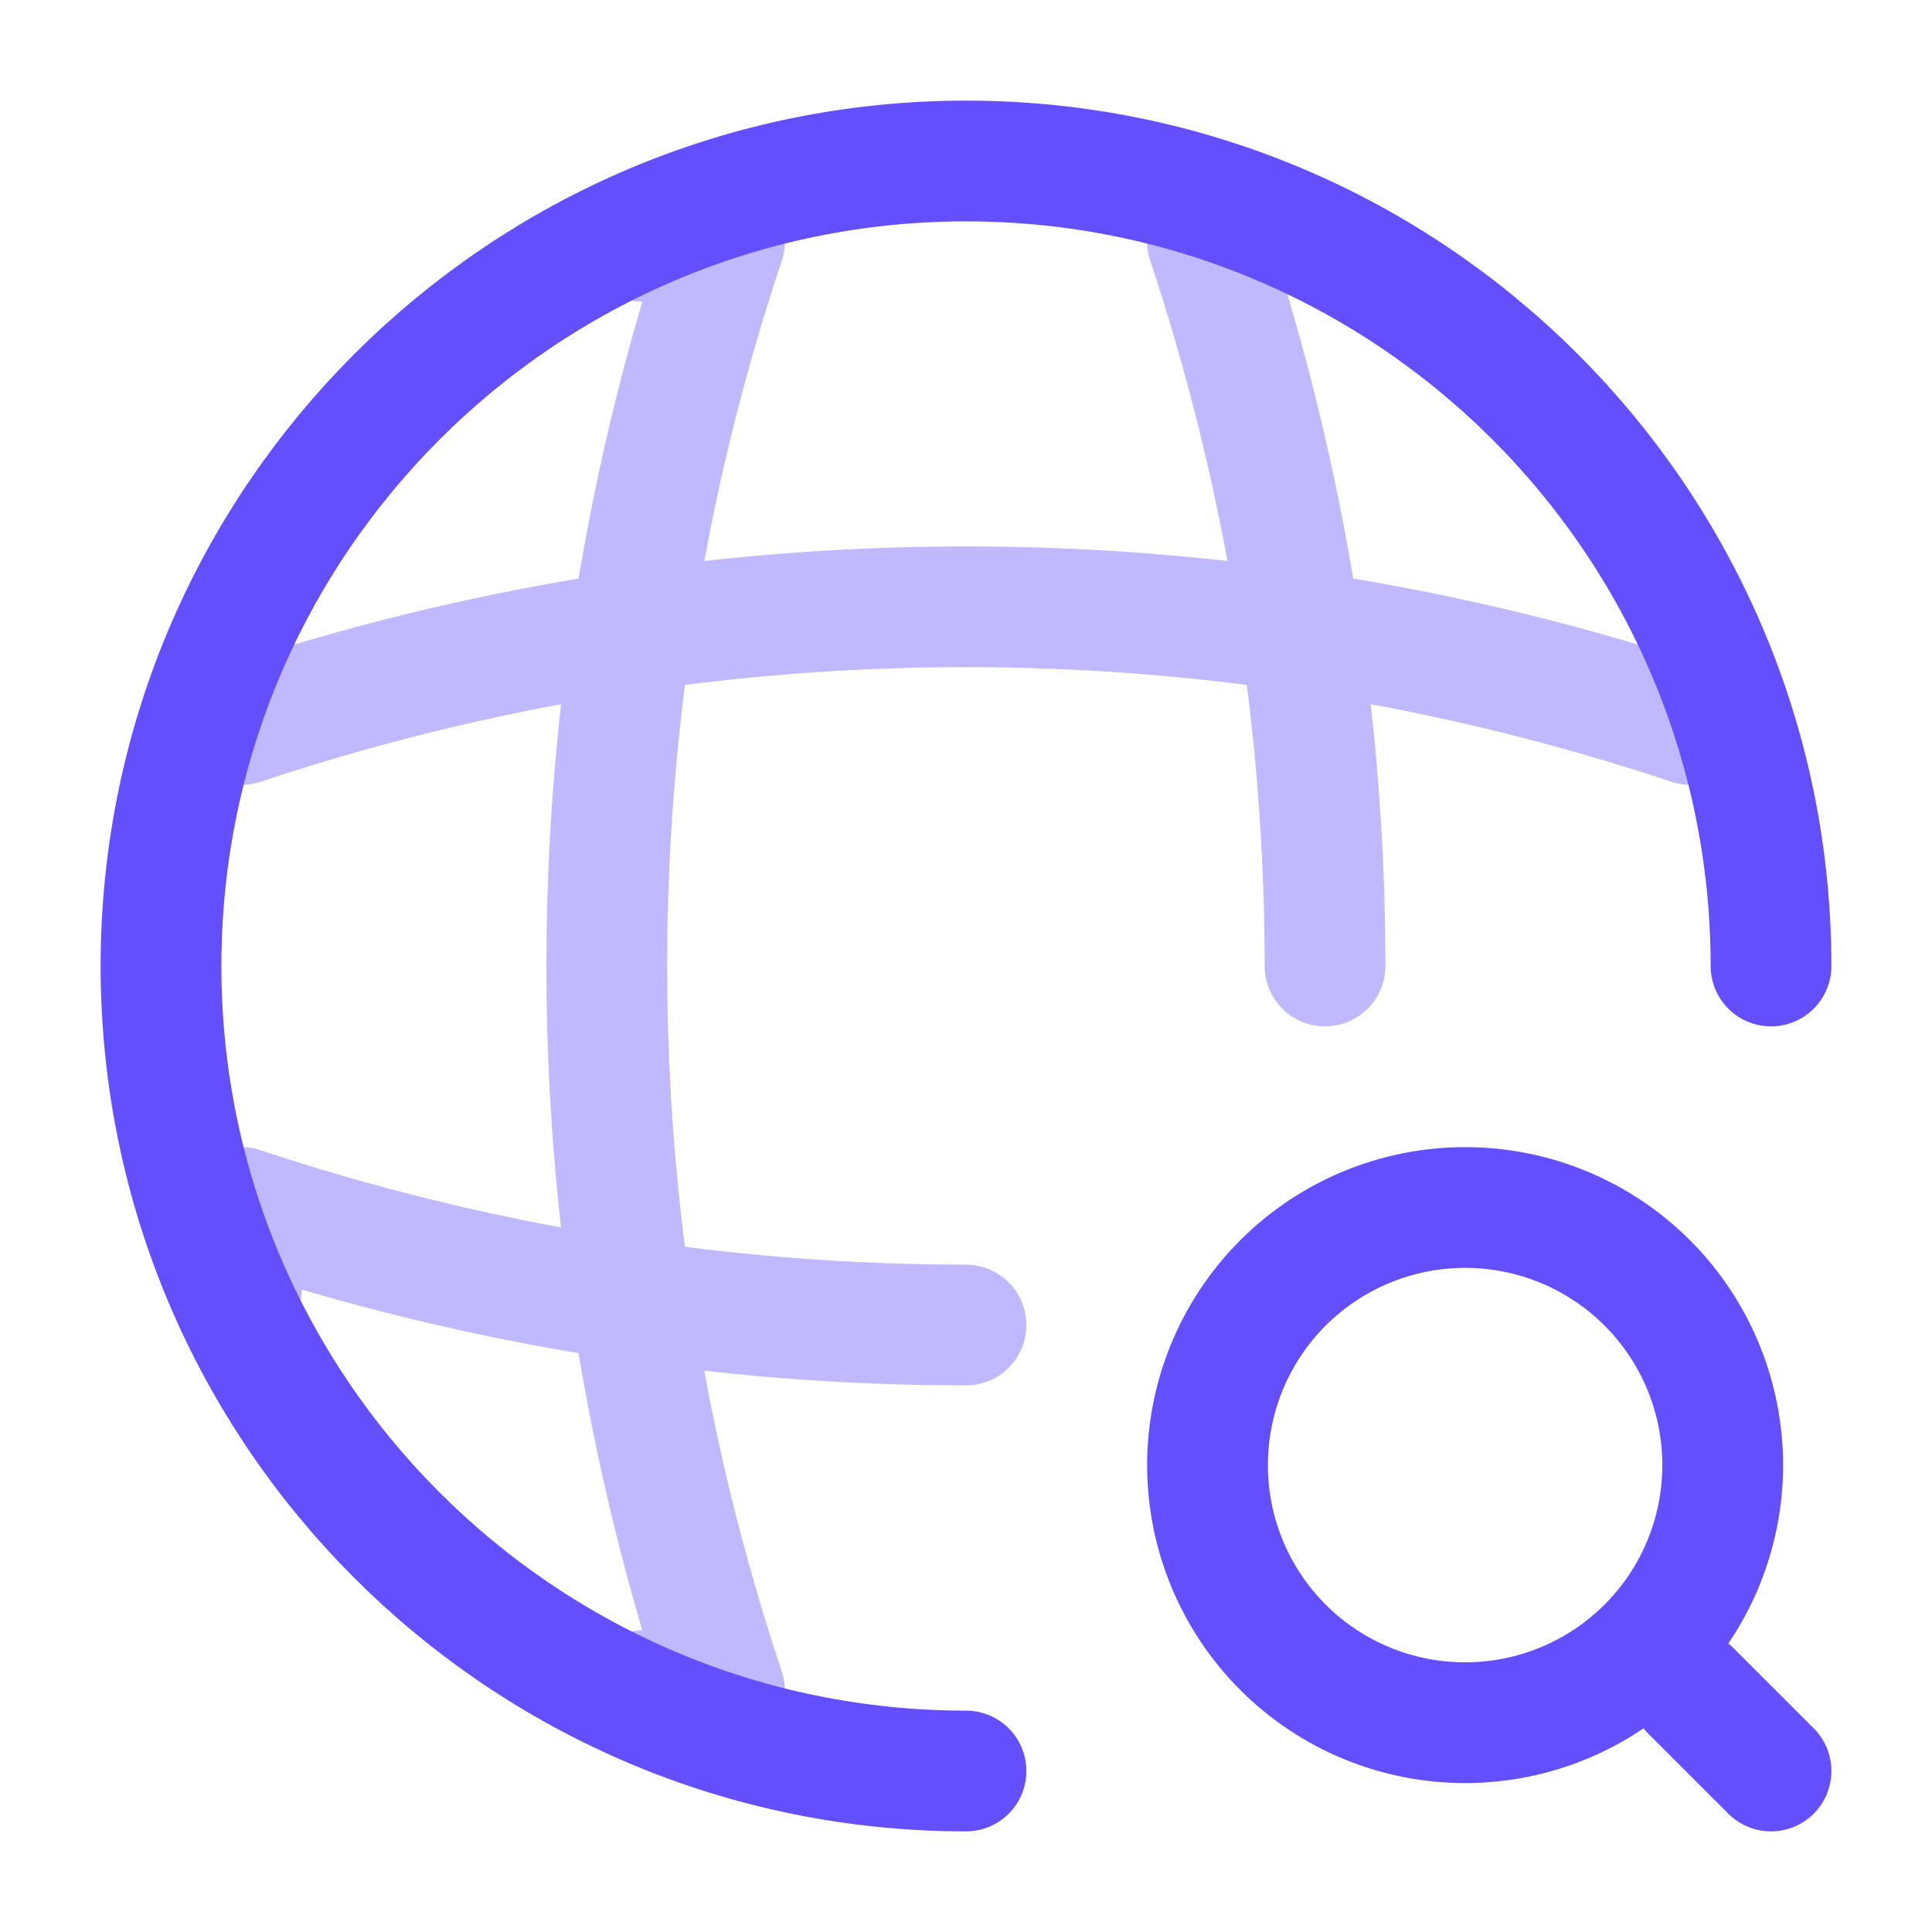
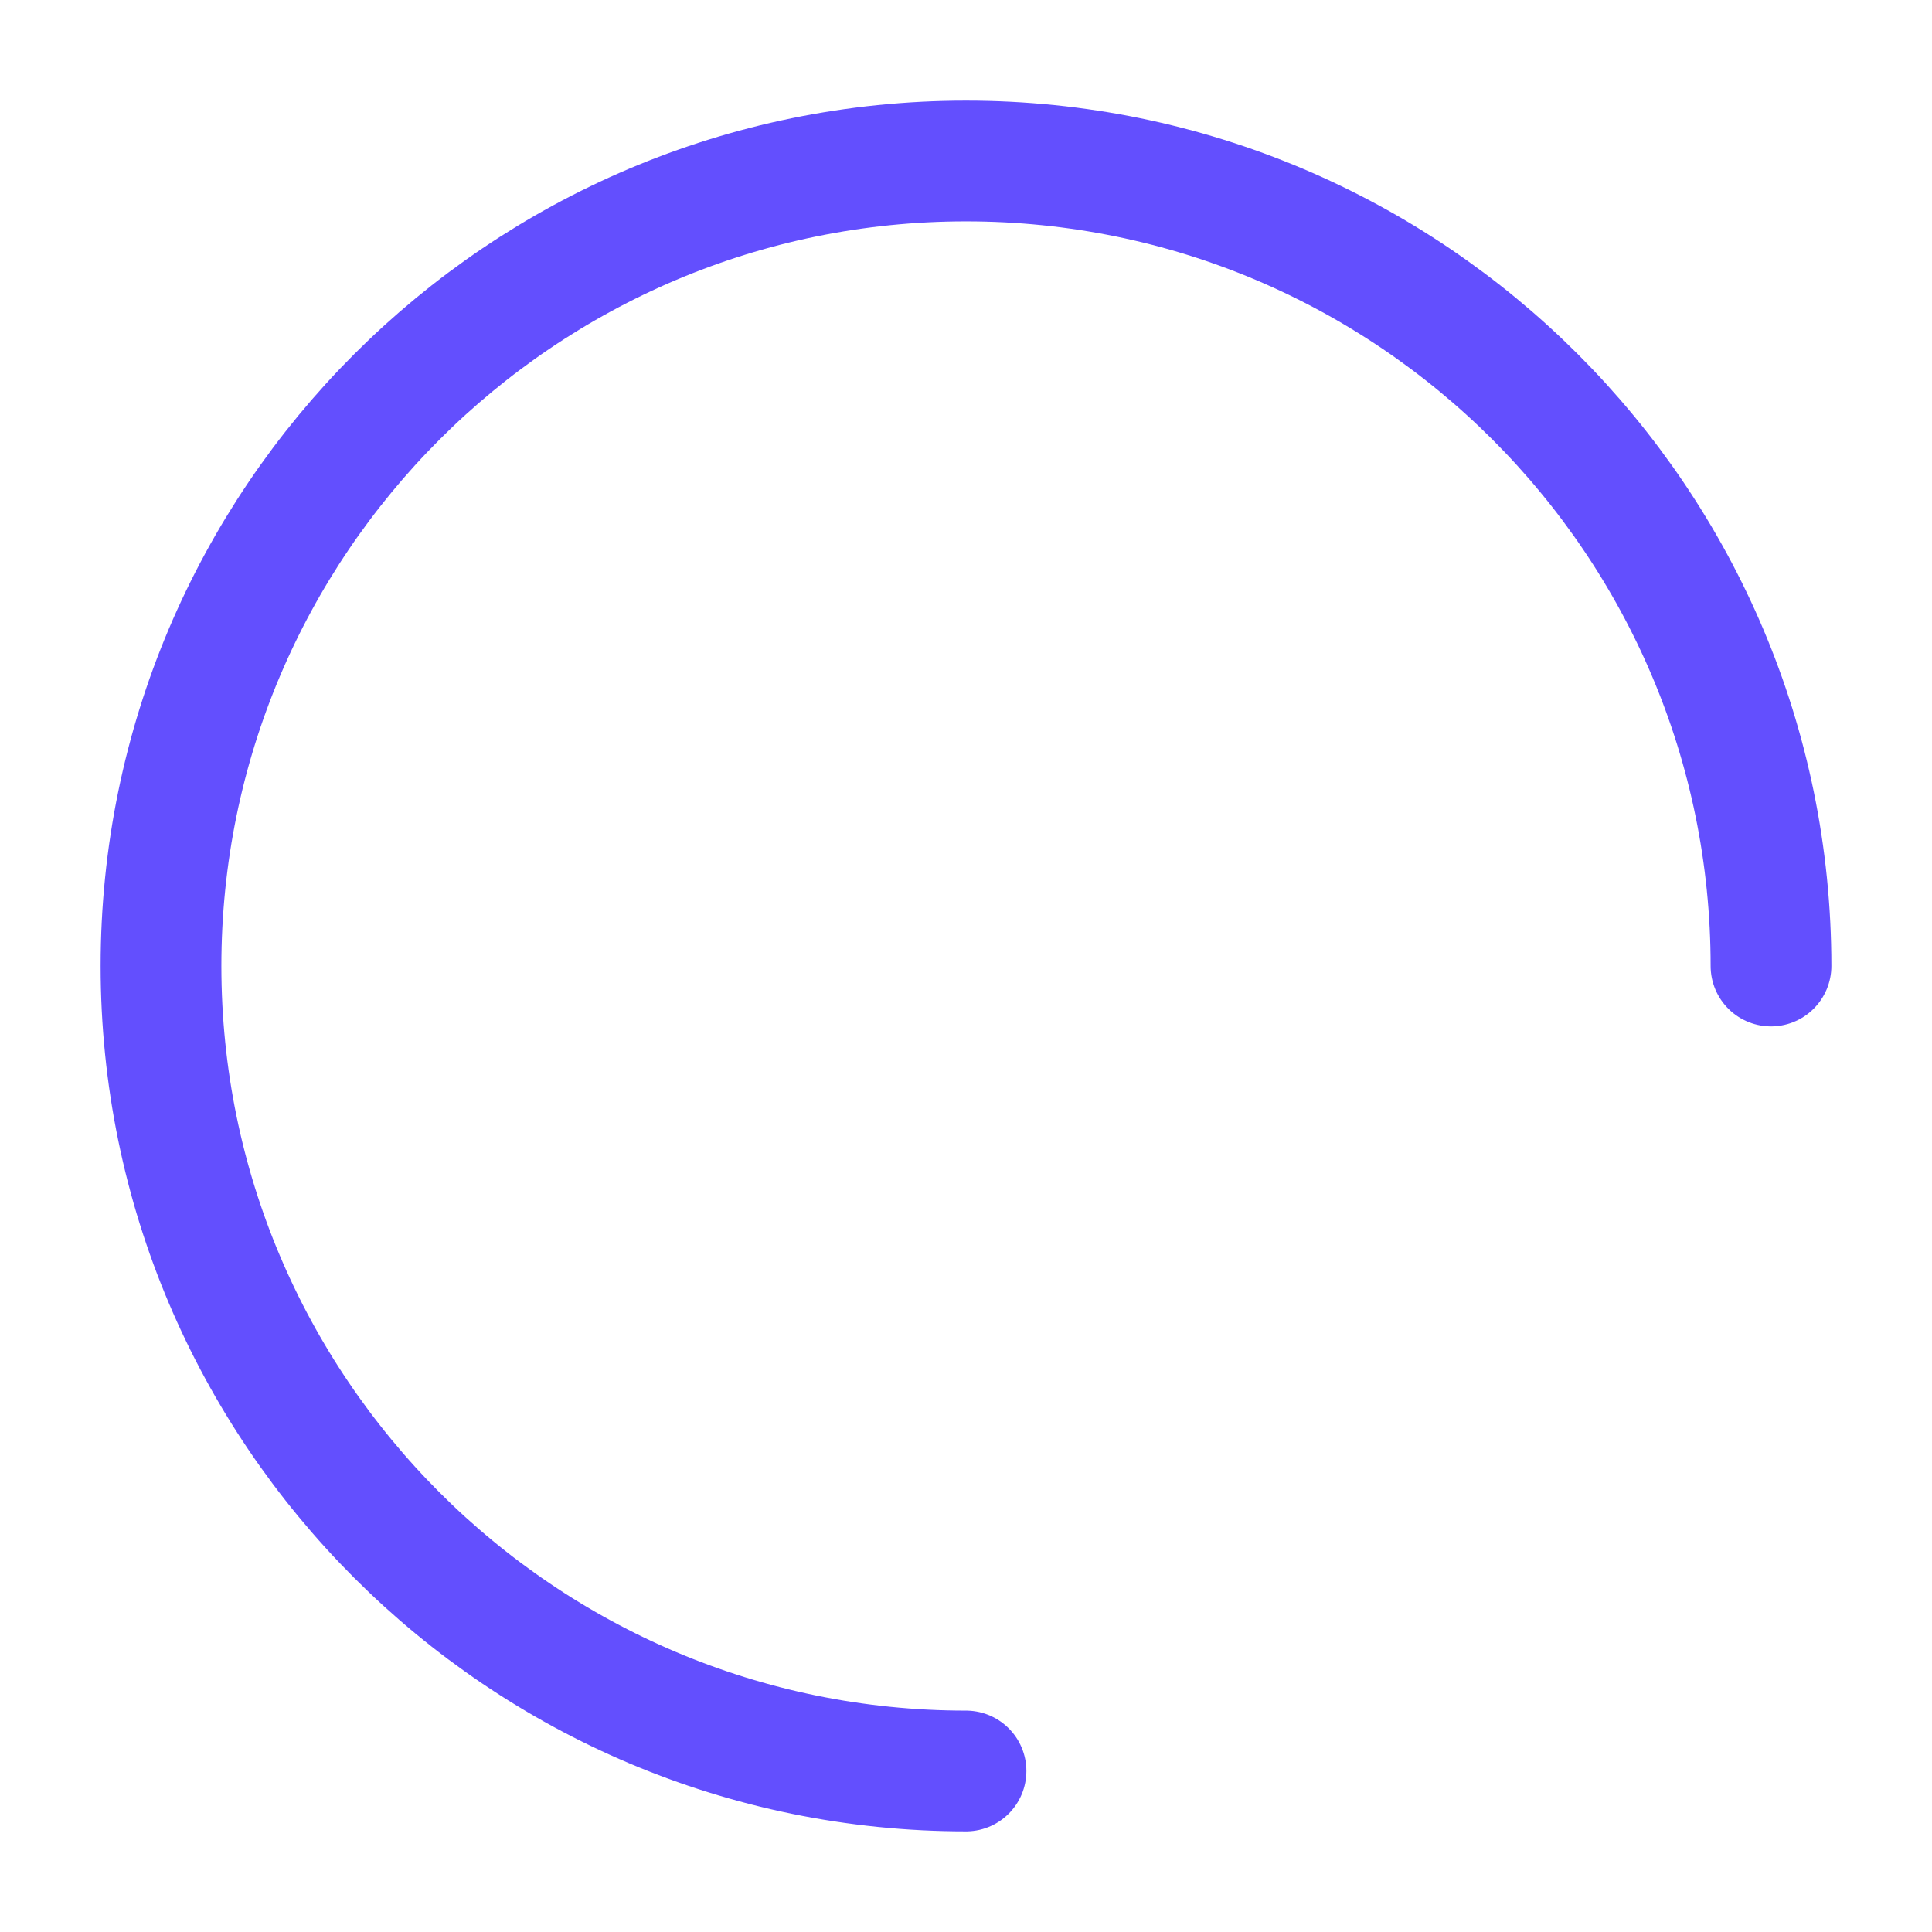
<svg xmlns="http://www.w3.org/2000/svg" width="24" height="24" viewBox="0 0 24 24" fill="none">
  <path d="M22 12C22 6.48 17.52 2 12 2C6.48 2 2 6.48 2 12C2 17.52 6.48 22 12 22" stroke="#634FFE" stroke-width="1.5" stroke-linecap="round" stroke-linejoin="round" />
  <g opacity="0.4">
-     <path d="M8 3H9C7.05 8.842 7.05 15.158 9 21H8M15 3C15.97 5.92 16.46 8.96 16.46 12" stroke="#634FFE" stroke-width="1.5" stroke-linecap="round" stroke-linejoin="round" />
-     <path d="M3 16V15C5.92 15.97 8.96 16.46 12 16.46M3 9C8.842 7.05 15.158 7.05 21 9" stroke="#634FFE" stroke-width="1.5" stroke-linecap="round" stroke-linejoin="round" />
-   </g>
-   <path d="M22 22L21 21M18.2 21.4C19.049 21.4 19.863 21.063 20.463 20.463C21.063 19.863 21.4 19.049 21.4 18.2C21.4 17.351 21.063 16.537 20.463 15.937C19.863 15.337 19.049 15 18.2 15C17.351 15 16.537 15.337 15.937 15.937C15.337 16.537 15 17.351 15 18.2C15 19.049 15.337 19.863 15.937 20.463C16.537 21.063 17.351 21.4 18.2 21.4Z" stroke="#634FFE" stroke-width="1.5" stroke-linecap="round" stroke-linejoin="round" />
+     </g>
</svg>